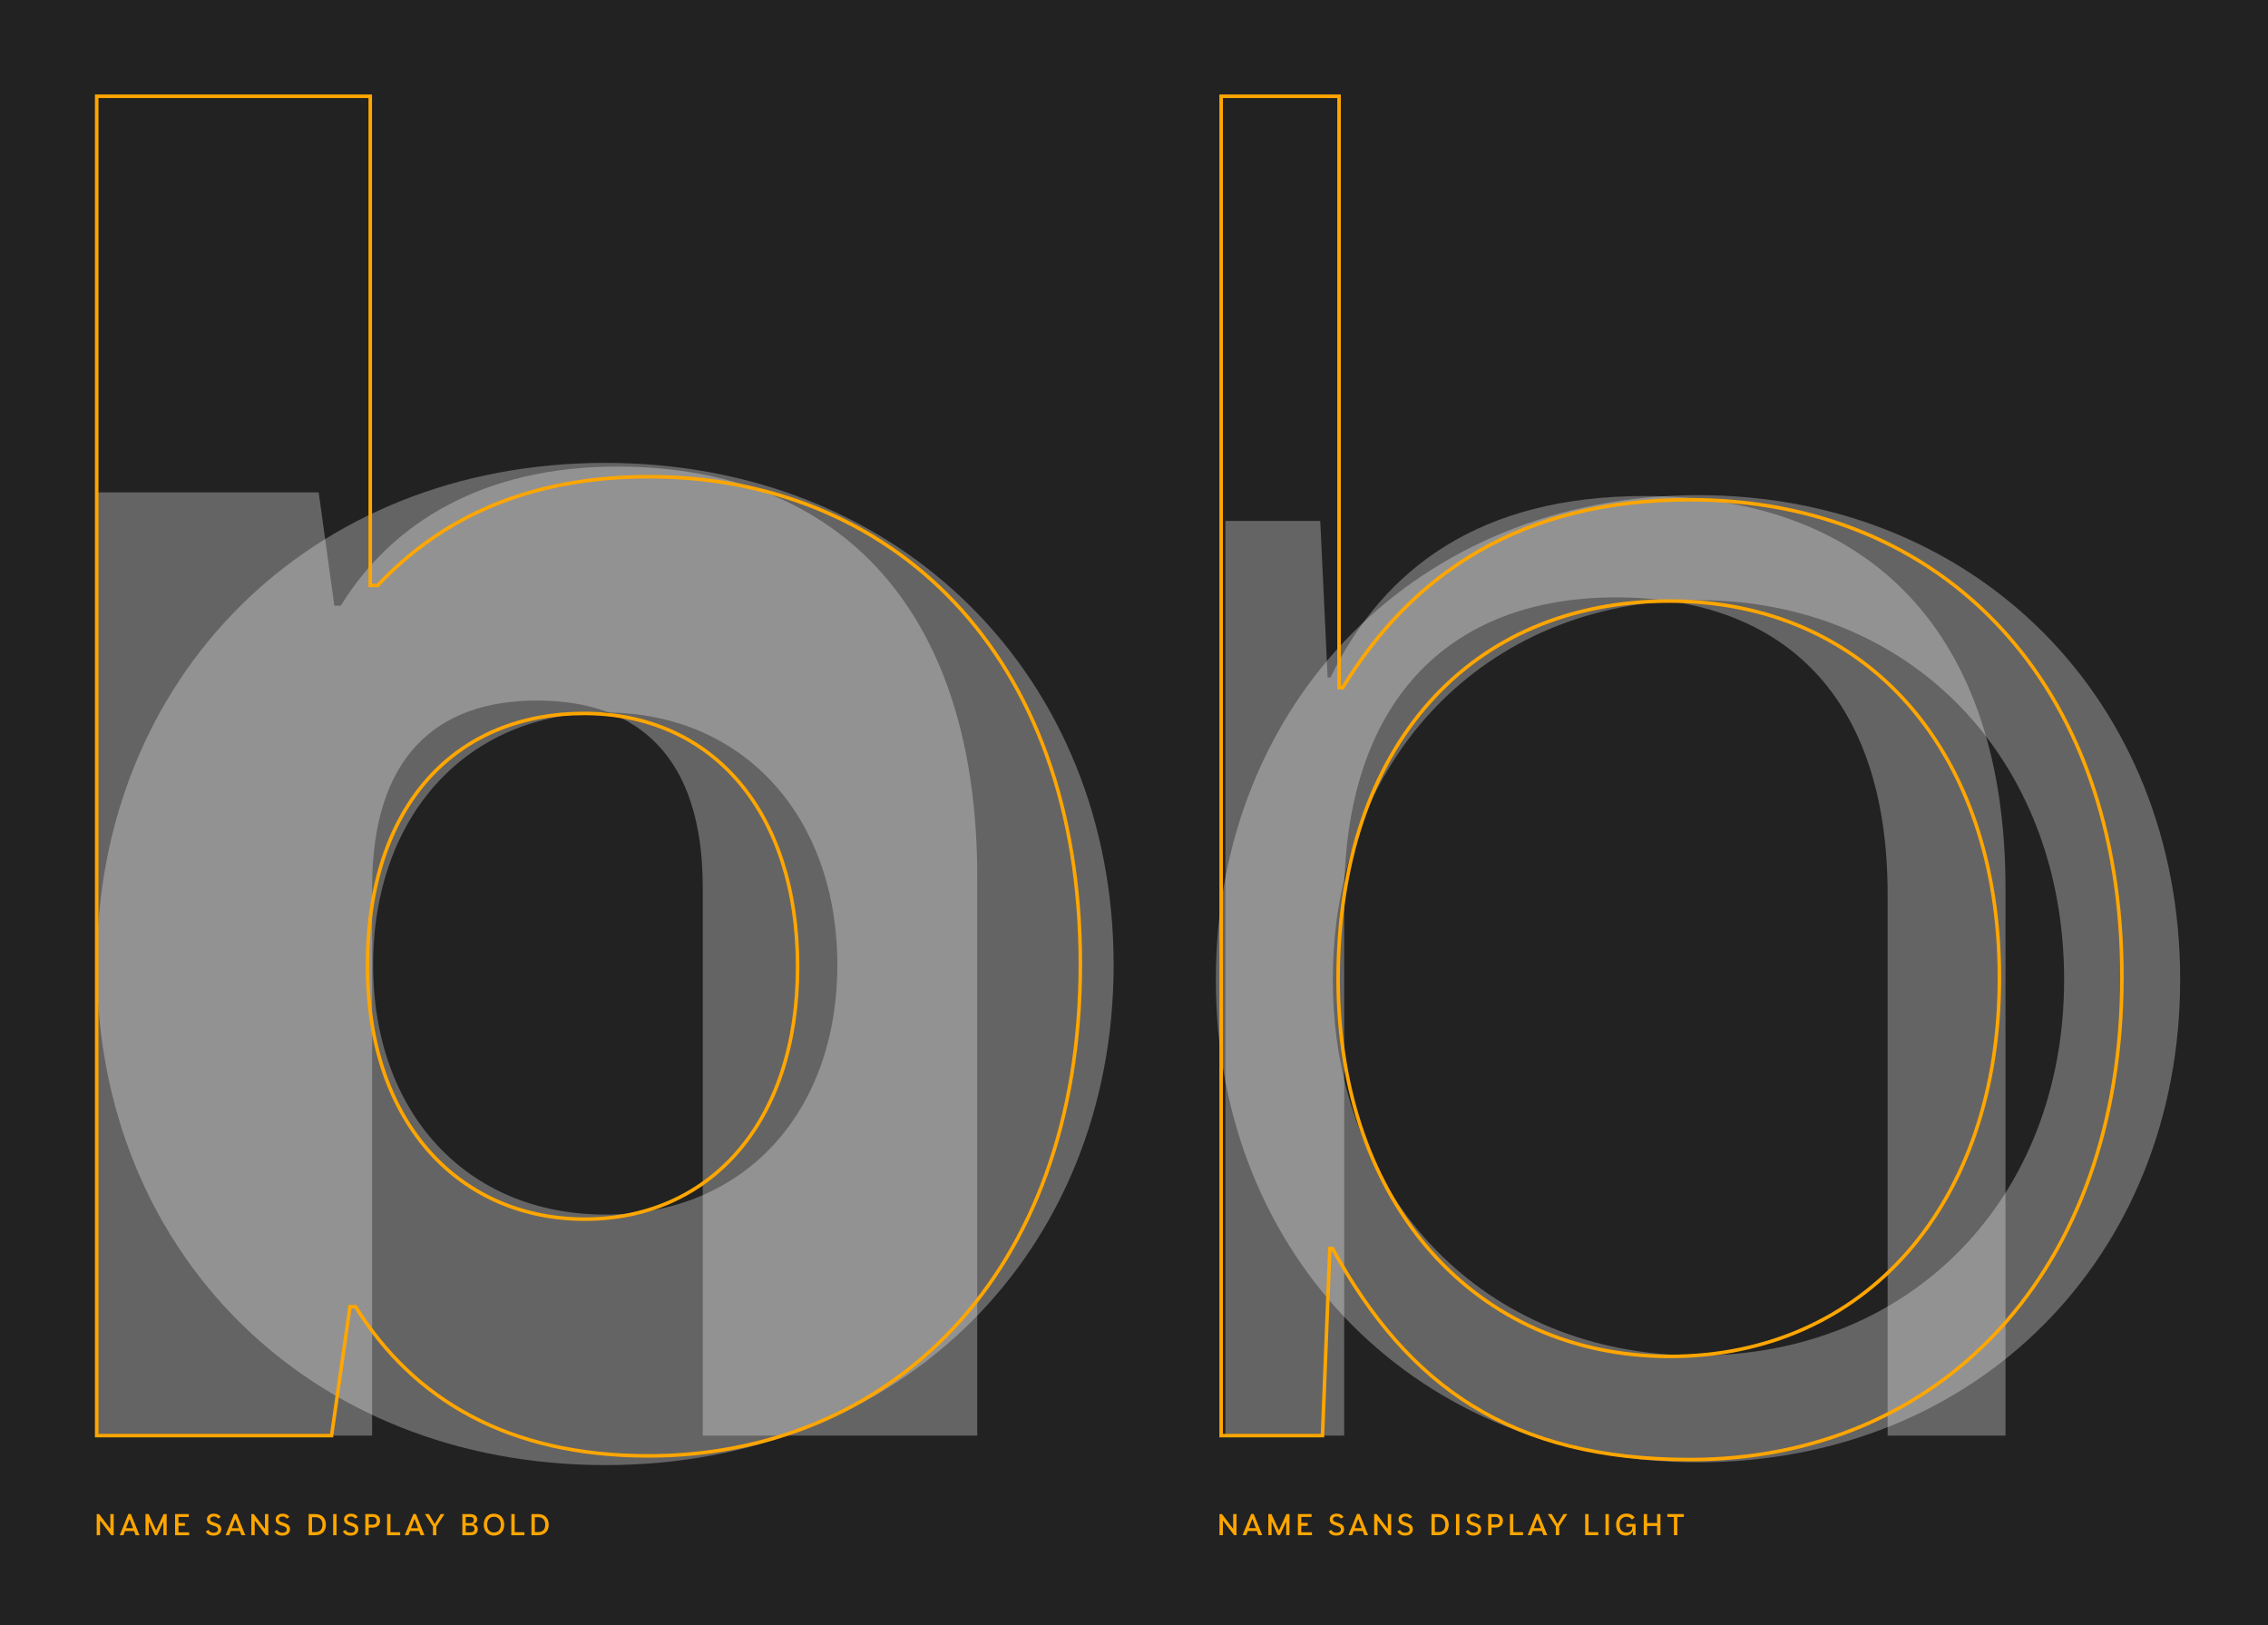
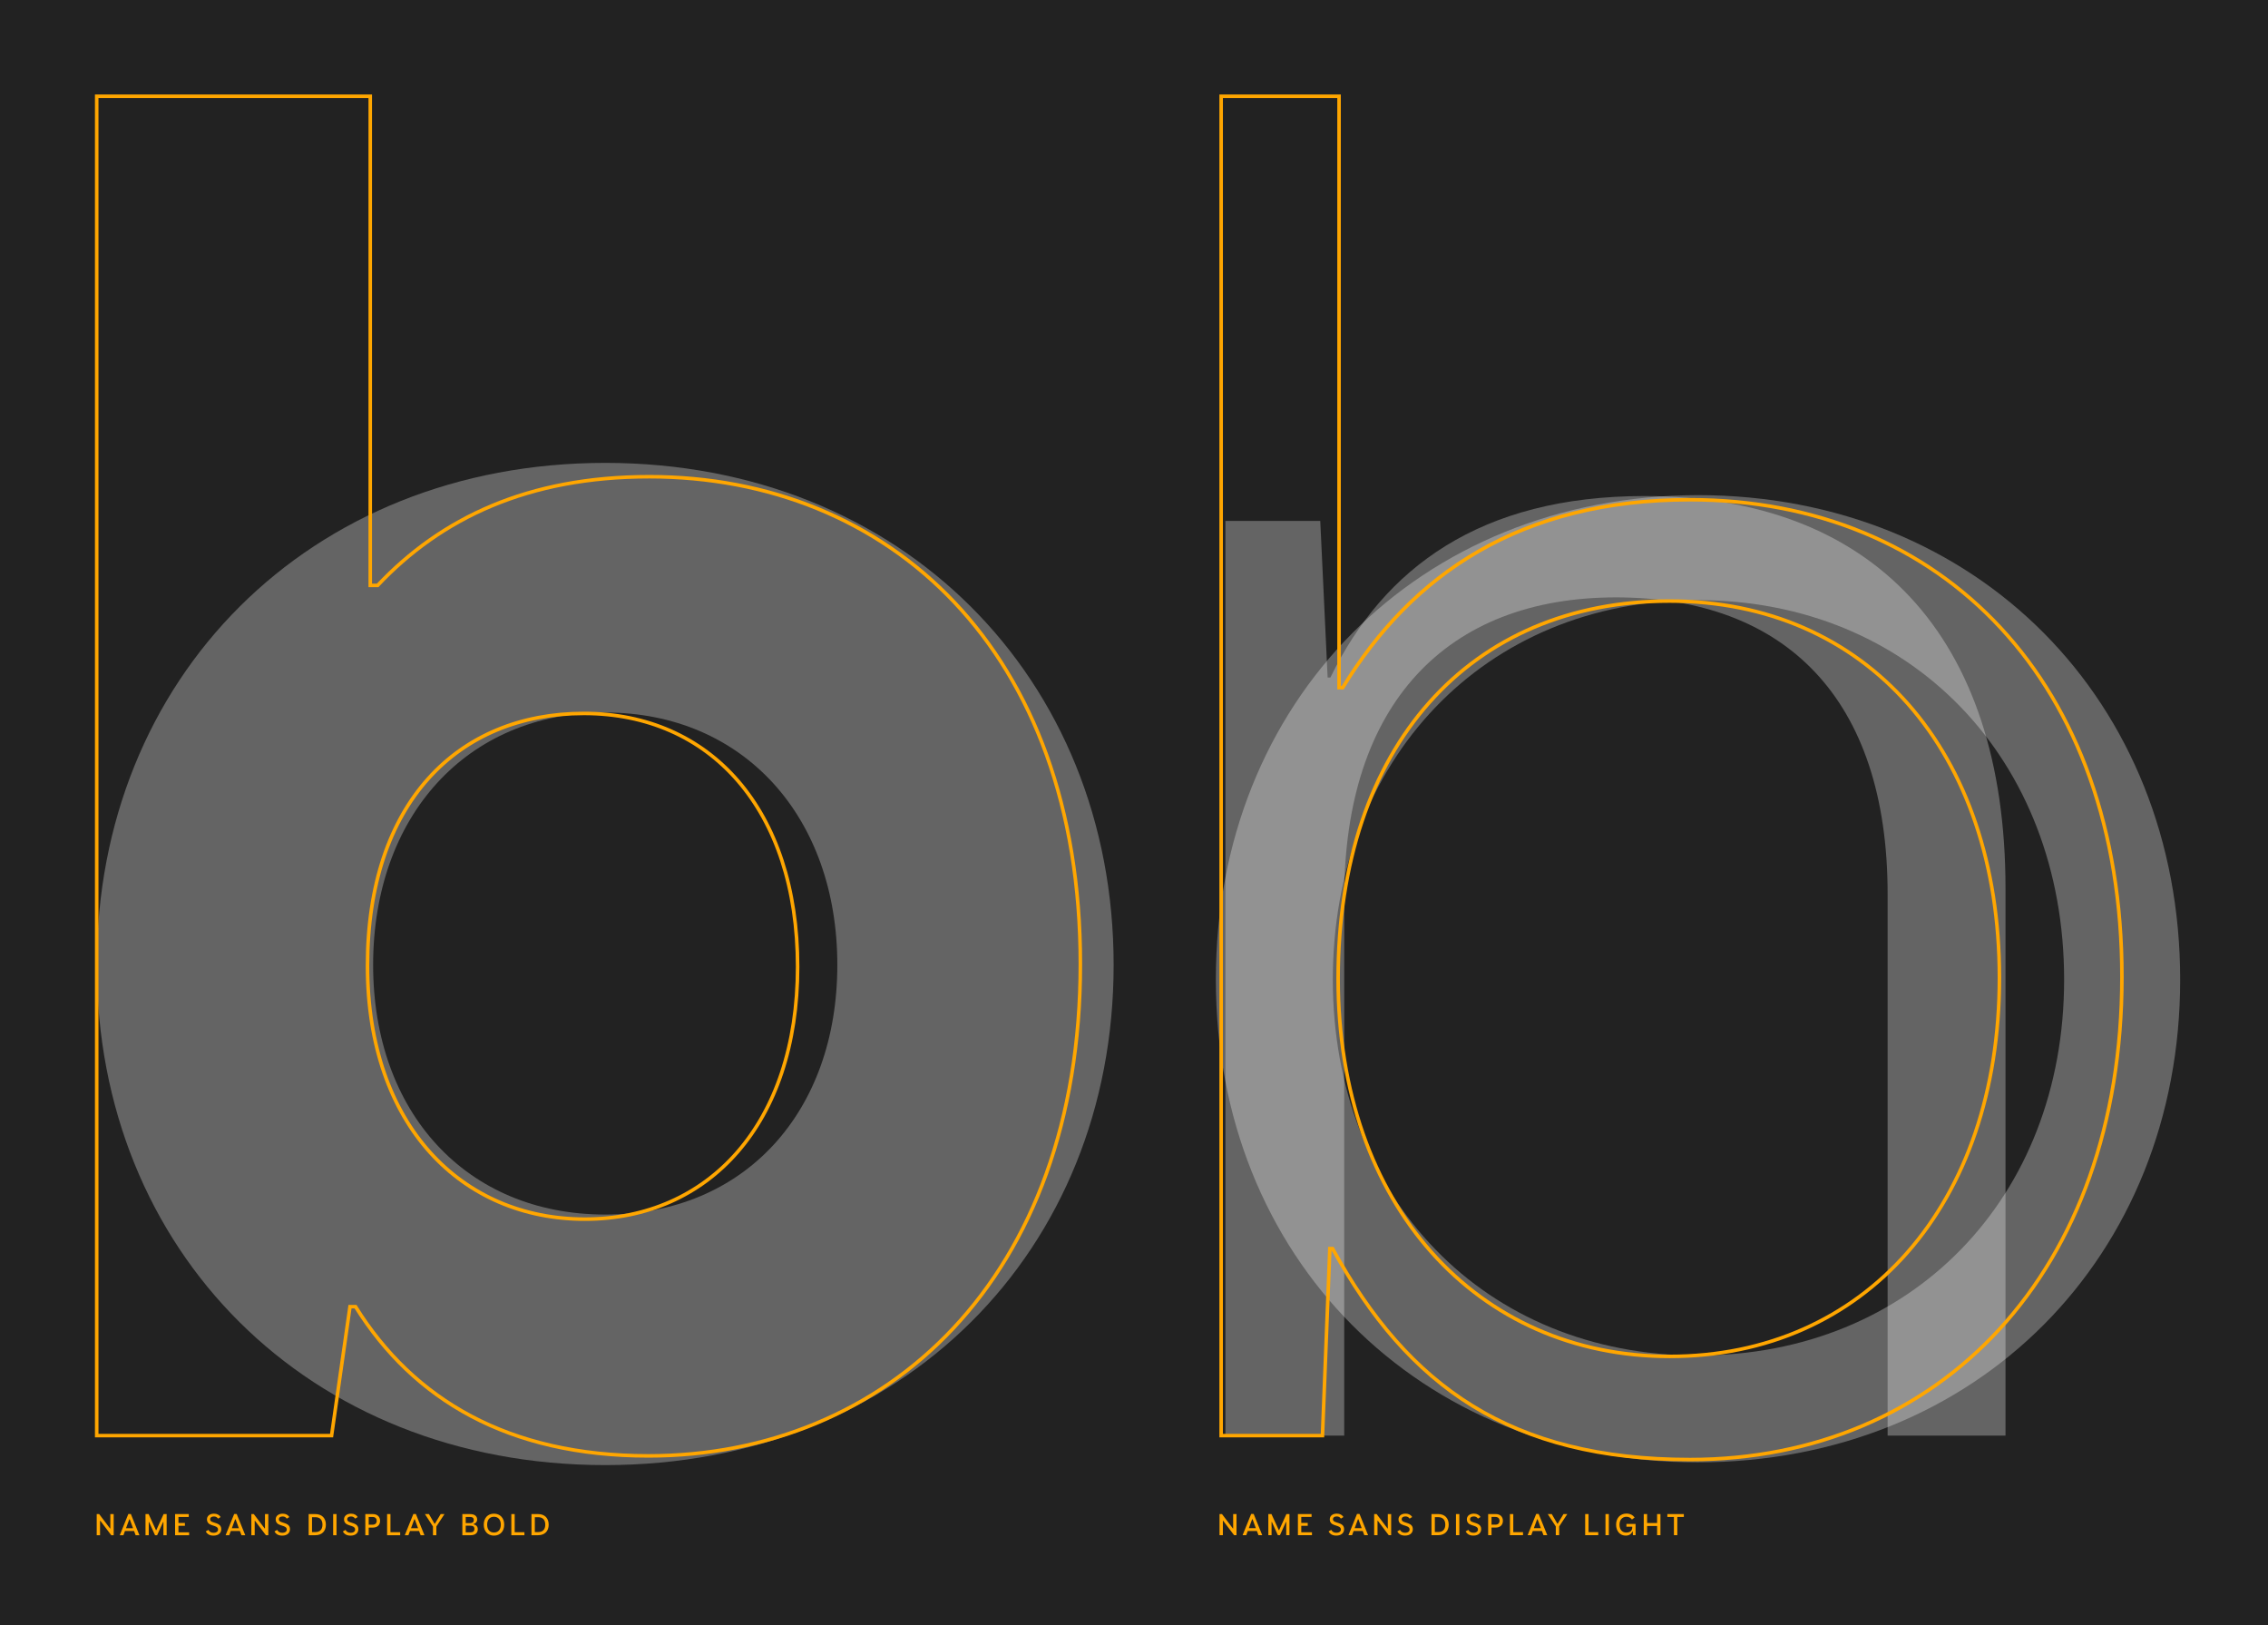
<svg xmlns="http://www.w3.org/2000/svg" width="1072" height="768" viewBox="0 0 1072 768">
  <g fill="none" fill-rule="evenodd">
    <rect width="1072" height="768" fill="#222" />
    <g transform="translate(45.71 45.499)">
-       <path fill="#FFF" fill-rule="nonzero" d="M130.173,632.979 L130.173,373.954 C130.173,312.572 160.212,285.581 208.099,285.581 C256.421,285.581 286.459,312.572 286.459,373.954 L286.459,632.979 L416.189,632.979 L416.189,368.73 C416.189,245.53 353.501,175.005 245.973,175.005 C183.284,175.005 139.751,201.125 115.372,240.741 L112.325,240.741 L104.924,187.195 L0.443,187.195 L0.443,632.979 L130.173,632.979 Z" opacity=".3" />
      <path fill="#FFF" fill-rule="nonzero" d="M240.359,646.91 C380.973,646.91 480.665,545.477 480.665,410.522 C480.665,275.133 380.538,173.264 240.359,173.264 C100.181,173.264 0.053,275.133 0.053,410.522 C0.053,545.477 99.746,646.91 240.359,646.91 Z M240.359,528.498 C174.623,528.498 130.654,480.176 130.654,410.522 C130.654,340.433 174.623,291.24 240.359,291.24 C305.66,291.24 350.064,340.433 350.064,410.522 C350.064,480.176 306.095,528.498 240.359,528.498 Z" opacity=".3" />
      <path stroke="#FFA600" stroke-width="1.673" d="M260.767,642.557 C373.083,642.557 464.939,558.972 464.939,410.087 C464.939,261.202 373.954,179.794 261.202,179.794 C203.737,179.794 162.816,199.384 132.778,231.164 L129.295,231.164 L129.295,0 L0,0 L0,632.979 L111.011,632.979 L119.718,572.032 L122.33,572.032 C149.756,616.001 194.595,642.557 260.767,642.557 Z M230.728,530.675 C172.829,530.675 127.989,486.706 127.989,410.958 C127.989,333.903 170.652,291.675 230.293,291.675 C289.934,291.675 331.291,336.95 331.291,411.393 C331.291,485.835 289.063,530.675 230.728,530.675 Z" />
      <g transform="translate(528.981)">
        <path fill="#FFF" fill-rule="nonzero" d="M60.668,632.979 L60.668,378.743 C60.668,287.322 108.99,236.823 189.092,236.823 C268.759,236.823 317.517,284.275 317.517,377.001 L317.517,632.979 L373.24,632.979 L373.24,374.389 C373.24,254.672 310.116,188.936 202.588,188.936 C125.098,188.936 79.388,222.892 54.138,274.697 L52.832,274.697 L49.349,200.69 L4.51,200.69 L4.51,632.979 L60.668,632.979 Z" opacity=".3" />
        <path fill="#FFF" fill-rule="nonzero" d="M227.681,645.604 C360.023,645.604 455.797,548.089 455.797,417.488 C455.797,286.016 360.023,188.501 227.681,188.501 C95.774,188.936 0,286.016 0,417.488 C0,548.524 95.774,645.604 227.681,645.604 Z M227.681,595.105 C127.118,595.105 55.288,520.662 55.288,417.488 C55.288,313.442 127.118,238.129 227.681,238.129 C328.679,238.129 400.945,313.442 400.945,417.488 C400.945,520.662 328.679,595.105 227.681,595.105 Z" opacity=".3" />
        <path stroke="#FFA600" stroke-width="1.673" d="M224.09,644.298 C342.067,644.298 428.263,555.925 428.263,416.182 C428.263,276.874 343.373,190.677 224.09,190.677 C143.988,190.677 92.619,225.94 59.969,279.486 L58.227,279.486 L58.227,3.72892828e-12 L2.504,3.72892828e-12 L2.504,632.979 L50.391,632.979 L53.874,544.606 L55.18,544.606 C90.877,609.906 139.635,644.298 224.09,644.298 Z M214.513,595.54 C123.528,595.54 57.792,524.145 57.792,417.052 C57.792,306.912 120.48,238.564 214.513,238.564 C307.24,238.564 370.363,309.089 370.363,416.617 C370.363,524.145 306.369,595.54 214.513,595.54 Z" />
      </g>
      <path fill="#FFA600" fill-rule="nonzero" d="M1.58 680.046L1.58 673.244 1.731 673.244 6.878 680.046 8.025 680.046 8.025 670.056 6.445 670.056 6.445 676.864 6.307 676.864 1.154 670.056 2.98427949e-13 670.056 2.98427949e-13 680.046 1.58 680.046zM12.622 680.046L13.357 678.06 17.658 678.06 18.393 680.046 20.186 680.046 16.14 670.021 14.951 670.021 10.904 680.046 12.622 680.046zM17.17 676.741L13.845 676.741 15.404 672.529 15.617 672.529 17.17 676.741zM24.598 680.046L24.598 673.821 24.756 673.821 27.566 680.046 28.562 680.046 31.372 673.821 31.53 673.821 31.53 680.046 33.056 680.046 33.056 670.056 31.62 670.056 28.164 677.668 28.019 677.668 24.543 670.056 23.066 670.056 23.066 680.046 24.598 680.046zM43.685 680.046L43.685 678.685 38.635 678.685 38.635 675.6 41.692 675.6 41.692 674.254 38.635 674.254 38.635 671.416 43.506 671.416 43.506 670.056 37.048 670.056 37.048 680.046 43.685 680.046zM55.221 680.238C57.564 680.238 58.87 678.953 58.87 677.242 58.87 675.834 58.224 674.968 56.403 674.363L55.002 673.903C53.937 673.553 53.607 673.154 53.607 672.481 53.607 671.759 54.177 671.189 55.407 671.189 56.334 671.189 56.912 671.574 57.358 672.213L58.581 671.457C57.922 670.495 56.987 669.863 55.421 669.863 53.373 669.863 52.116 670.997 52.116 672.529 52.116 673.924 52.858 674.783 54.294 675.25L55.737 675.724C56.994 676.136 57.351 676.631 57.351 677.366 57.351 678.252 56.623 678.898 55.221 678.898 54.026 678.898 53.339 678.438 52.789 677.531L51.546 678.273C52.26 679.537 53.325 680.238 55.221 680.238zM62.649 680.046L63.384 678.06 67.685 678.06 68.42 680.046 70.214 680.046 66.167 670.021 64.978 670.021 60.931 680.046 62.649 680.046zM67.197 676.741L63.872 676.741 65.432 672.529 65.645 672.529 67.197 676.741zM74.673 680.046L74.673 673.244 74.824 673.244 79.97 680.046 81.118 680.046 81.118 670.056 79.537 670.056 79.537 676.864 79.4 676.864 74.247 670.056 73.093 670.056 73.093 680.046 74.673 680.046zM87.707 680.238C90.05 680.238 91.355 678.953 91.355 677.242 91.355 675.834 90.71 674.968 88.889 674.363L87.487 673.903C86.422 673.553 86.092 673.154 86.092 672.481 86.092 671.759 86.663 671.189 87.893 671.189 88.82 671.189 89.397 671.574 89.844 672.213L91.067 671.457C90.407 670.495 89.473 669.863 87.906 669.863 85.859 669.863 84.602 670.997 84.602 672.529 84.602 673.924 85.344 674.783 86.78 675.25L88.222 675.724C89.48 676.136 89.837 676.631 89.837 677.366 89.837 678.252 89.109 678.898 87.707 678.898 86.512 678.898 85.824 678.438 85.275 677.531L84.031 678.273C84.746 679.537 85.811 680.238 87.707 680.238zM103.332 680.046C106.403 680.046 108.32 678.19 108.32 675.064 108.32 671.938 106.403 670.056 103.318 670.056L100.185 670.056 100.185 680.046 103.332 680.046zM103.339 678.568L101.772 678.568 101.772 671.533 103.339 671.533C105.489 671.533 106.712 672.756 106.712 675.057 106.712 677.359 105.489 678.568 103.339 678.568zM113.349 680.046L113.349 670.056 111.762 670.056 111.762 680.046 113.349 680.046zM120.014 680.238C122.357 680.238 123.663 678.953 123.663 677.242 123.663 675.834 123.017 674.968 121.196 674.363L119.795 673.903C118.73 673.553 118.4 673.154 118.4 672.481 118.4 671.759 118.97 671.189 120.2 671.189 121.127 671.189 121.705 671.574 122.151 672.213L123.374 671.457C122.715 670.495 121.78 669.863 120.214 669.863 118.166 669.863 116.909 670.997 116.909 672.529 116.909 673.924 117.651 674.783 119.087 675.25L120.53 675.724C121.787 676.136 122.144 676.631 122.144 677.366 122.144 678.252 121.416 678.898 120.014 678.898 118.819 678.898 118.132 678.438 117.582 677.531L116.339 678.273C117.053 679.537 118.118 680.238 120.014 680.238zM128.562 680.046L128.562 676.452 130.479 676.452C132.664 676.452 133.942 675.222 133.942 673.244 133.942 671.327 132.664 670.056 130.465 670.056L126.968 670.056 126.968 680.046 128.562 680.046zM130.389 675.078L128.562 675.078 128.562 671.423 130.389 671.423C131.681 671.423 132.348 672.199 132.348 673.257 132.348 674.357 131.674 675.078 130.389 675.078zM143.444 680.046L143.444 678.623 138.848 678.623 138.848 670.056 137.26 670.056 137.26 680.046 143.444 680.046zM147.34 680.046L148.075 678.06 152.376 678.06 153.112 680.046 154.905 680.046 150.858 670.021 149.669 670.021 145.622 680.046 147.34 680.046zM151.889 676.741L148.563 676.741 150.123 672.529 150.336 672.529 151.889 676.741zM160.539 680.046L160.539 675.916 164.387 670.056 162.58 670.056 159.873 674.576 159.646 674.576 157.035 670.056 155.139 670.056 158.938 675.916 158.938 680.046 160.539 680.046zM176.755 680.046C178.843 680.046 180.114 679.049 180.114 677.215 180.114 676.012 179.455 675.195 178.142 674.913L178.142 674.734C179.159 674.446 179.819 673.766 179.819 672.632 179.819 671.066 178.658 670.056 176.425 670.056L172.825 670.056 172.825 680.046 176.755 680.046zM176.411 674.322L174.419 674.322 174.419 671.416 176.404 671.416C177.675 671.416 178.232 671.938 178.232 672.818 178.232 673.807 177.703 674.322 176.411 674.322zM176.651 678.685L174.419 678.685 174.419 675.552 176.645 675.552C177.95 675.552 178.527 676.033 178.527 677.112 178.527 678.225 177.799 678.685 176.651 678.685zM187.762 680.238C190.675 680.238 192.619 678.204 192.619 675.064 192.619 671.924 190.675 669.863 187.762 669.863 184.849 669.863 182.945 671.924 182.945 675.064 182.945 678.204 184.855 680.238 187.762 680.238zM187.762 678.774C185.721 678.774 184.553 677.352 184.553 675.064 184.553 672.783 185.714 671.327 187.762 671.327 189.809 671.327 191.012 672.783 191.012 675.064 191.012 677.352 189.802 678.774 187.762 678.774zM202.163 680.046L202.163 678.623 197.567 678.623 197.567 670.056 195.979 670.056 195.979 680.046 202.163 680.046zM208.642 680.046C211.714 680.046 213.631 678.19 213.631 675.064 213.631 671.938 211.714 670.056 208.629 670.056L205.496 670.056 205.496 680.046 208.642 680.046zM208.649 678.568L207.083 678.568 207.083 671.533 208.649 671.533C210.8 671.533 212.023 672.756 212.023 675.057 212.023 677.359 210.8 678.568 208.649 678.568zM532.298 680.032L532.298 673.23 532.449 673.23 537.595 680.032 538.742 680.032 538.742 670.042 537.162 670.042 537.162 676.851 537.025 676.851 531.872 670.042 530.717 670.042 530.717 680.032 532.298 680.032zM543.339 680.032L544.074 678.046 548.376 678.046 549.111 680.032 550.904 680.032 546.857 670.007 545.668 670.007 541.622 680.032 543.339 680.032zM547.888 676.727L544.562 676.727 546.122 672.515 546.335 672.515 547.888 676.727zM555.315 680.032L555.315 673.807 555.473 673.807 558.283 680.032 559.28 680.032 562.09 673.807 562.248 673.807 562.248 680.032 563.773 680.032 563.773 670.042 562.337 670.042 558.881 677.655 558.737 677.655 555.26 670.042 553.783 670.042 553.783 680.032 555.315 680.032zM574.402 680.032L574.402 678.671 569.352 678.671 569.352 675.586 572.41 675.586 572.41 674.24 569.352 674.24 569.352 671.402 574.224 671.402 574.224 670.042 567.765 670.042 567.765 680.032 574.402 680.032zM585.939 680.224C588.282 680.224 589.587 678.939 589.587 677.229 589.587 675.82 588.941 674.954 587.121 674.35L585.719 673.889C584.654 673.539 584.324 673.14 584.324 672.467 584.324 671.746 584.895 671.175 586.124 671.175 587.052 671.175 587.629 671.56 588.076 672.199L589.299 671.443C588.639 670.482 587.705 669.849 586.138 669.849 584.091 669.849 582.833 670.983 582.833 672.515 582.833 673.91 583.575 674.769 585.011 675.236L586.454 675.71C587.712 676.122 588.069 676.617 588.069 677.352 588.069 678.239 587.341 678.884 585.939 678.884 584.743 678.884 584.056 678.424 583.507 677.517L582.263 678.259C582.978 679.523 584.043 680.224 585.939 680.224zM593.366 680.032L594.102 678.046 598.403 678.046 599.138 680.032 600.931 680.032 596.884 670.007 595.696 670.007 591.649 680.032 593.366 680.032zM597.915 676.727L594.589 676.727 596.149 672.515 596.362 672.515 597.915 676.727zM605.391 680.032L605.391 673.23 605.542 673.23 610.688 680.032 611.835 680.032 611.835 670.042 610.255 670.042 610.255 676.851 610.118 676.851 604.965 670.042 603.81 670.042 603.81 680.032 605.391 680.032zM618.425 680.224C620.767 680.224 622.073 678.939 622.073 677.229 622.073 675.82 621.427 674.954 619.606 674.35L618.205 673.889C617.14 673.539 616.81 673.14 616.81 672.467 616.81 671.746 617.38 671.175 618.61 671.175 619.538 671.175 620.115 671.56 620.561 672.199L621.784 671.443C621.125 670.482 620.19 669.849 618.624 669.849 616.576 669.849 615.319 670.983 615.319 672.515 615.319 673.91 616.061 674.769 617.497 675.236L618.94 675.71C620.197 676.122 620.554 676.617 620.554 677.352 620.554 678.239 619.826 678.884 618.425 678.884 617.229 678.884 616.542 678.424 615.992 677.517L614.749 678.259C615.463 679.523 616.528 680.224 618.425 680.224zM634.049 680.032C637.12 680.032 639.037 678.177 639.037 675.051 639.037 671.924 637.12 670.042 634.035 670.042L630.902 670.042 630.902 680.032 634.049 680.032zM634.056 678.555L632.49 678.555 632.49 671.519 634.056 671.519C636.207 671.519 637.43 672.742 637.43 675.044 637.43 677.345 636.207 678.555 634.056 678.555zM644.067 680.032L644.067 670.042 642.48 670.042 642.48 680.032 644.067 680.032zM650.732 680.224C653.075 680.224 654.38 678.939 654.38 677.229 654.38 675.82 653.734 674.954 651.914 674.35L650.512 673.889C649.447 673.539 649.117 673.14 649.117 672.467 649.117 671.746 649.688 671.175 650.917 671.175 651.845 671.175 652.422 671.56 652.869 672.199L654.092 671.443C653.432 670.482 652.498 669.849 650.931 669.849 648.884 669.849 647.626 670.983 647.626 672.515 647.626 673.91 648.368 674.769 649.804 675.236L651.247 675.71C652.504 676.122 652.862 676.617 652.862 677.352 652.862 678.239 652.133 678.884 650.732 678.884 649.536 678.884 648.849 678.424 648.3 677.517L647.056 678.259C647.771 679.523 648.836 680.224 650.732 680.224zM659.279 680.032L659.279 676.438 661.196 676.438C663.381 676.438 664.659 675.209 664.659 673.23 664.659 671.313 663.381 670.042 661.183 670.042L657.685 670.042 657.685 680.032 659.279 680.032zM661.107 675.064L659.279 675.064 659.279 671.409 661.107 671.409C662.399 671.409 663.065 672.185 663.065 673.244 663.065 674.343 662.392 675.064 661.107 675.064zM674.162 680.032L674.162 678.61 669.565 678.61 669.565 670.042 667.978 670.042 667.978 680.032 674.162 680.032zM678.058 680.032L678.793 678.046 683.094 678.046 683.829 680.032 685.622 680.032 681.575 670.007 680.387 670.007 676.34 680.032 678.058 680.032zM682.606 676.727L679.281 676.727 680.84 672.515 681.053 672.515 682.606 676.727zM691.257 680.032L691.257 675.902 695.104 670.042 693.297 670.042 690.59 674.563 690.363 674.563 687.752 670.042 685.856 670.042 689.656 675.902 689.656 680.032 691.257 680.032zM709.726 680.032L709.726 678.61 705.129 678.61 705.129 670.042 703.542 670.042 703.542 680.032 709.726 680.032zM714.728 680.032L714.728 670.042 713.141 670.042 713.141 680.032 714.728 680.032zM722.712 680.238C724.244 680.238 725.336 679.599 725.845 678.28L726.003 678.28 726.113 680.032 727.363 680.032 727.363 674.721 723.042 674.721 723.042 676.04 725.797 676.04 725.797 676.377C725.797 677.895 724.814 678.795 722.932 678.795 720.96 678.795 719.771 677.318 719.771 675.057 719.771 672.804 721.07 671.333 723.035 671.333 724.21 671.333 725.02 671.808 725.653 672.646L726.924 671.67C726.051 670.516 724.828 669.822 723.028 669.822 720.232 669.822 718.163 671.849 718.163 675.03 718.163 678.211 720.08 680.238 722.712 680.238zM732.819 680.032L732.819 675.696 737.539 675.696 737.539 680.032 739.126 680.032 739.126 670.042 737.539 670.042 737.539 674.295 732.819 674.295 732.819 670.042 731.232 670.042 731.232 680.032 732.819 680.032zM747.097 680.032L747.097 671.43 750.182 671.43 750.182 670.042 742.39 670.042 742.39 671.43 745.496 671.43 745.496 680.032 747.097 680.032z" />
    </g>
  </g>
</svg>